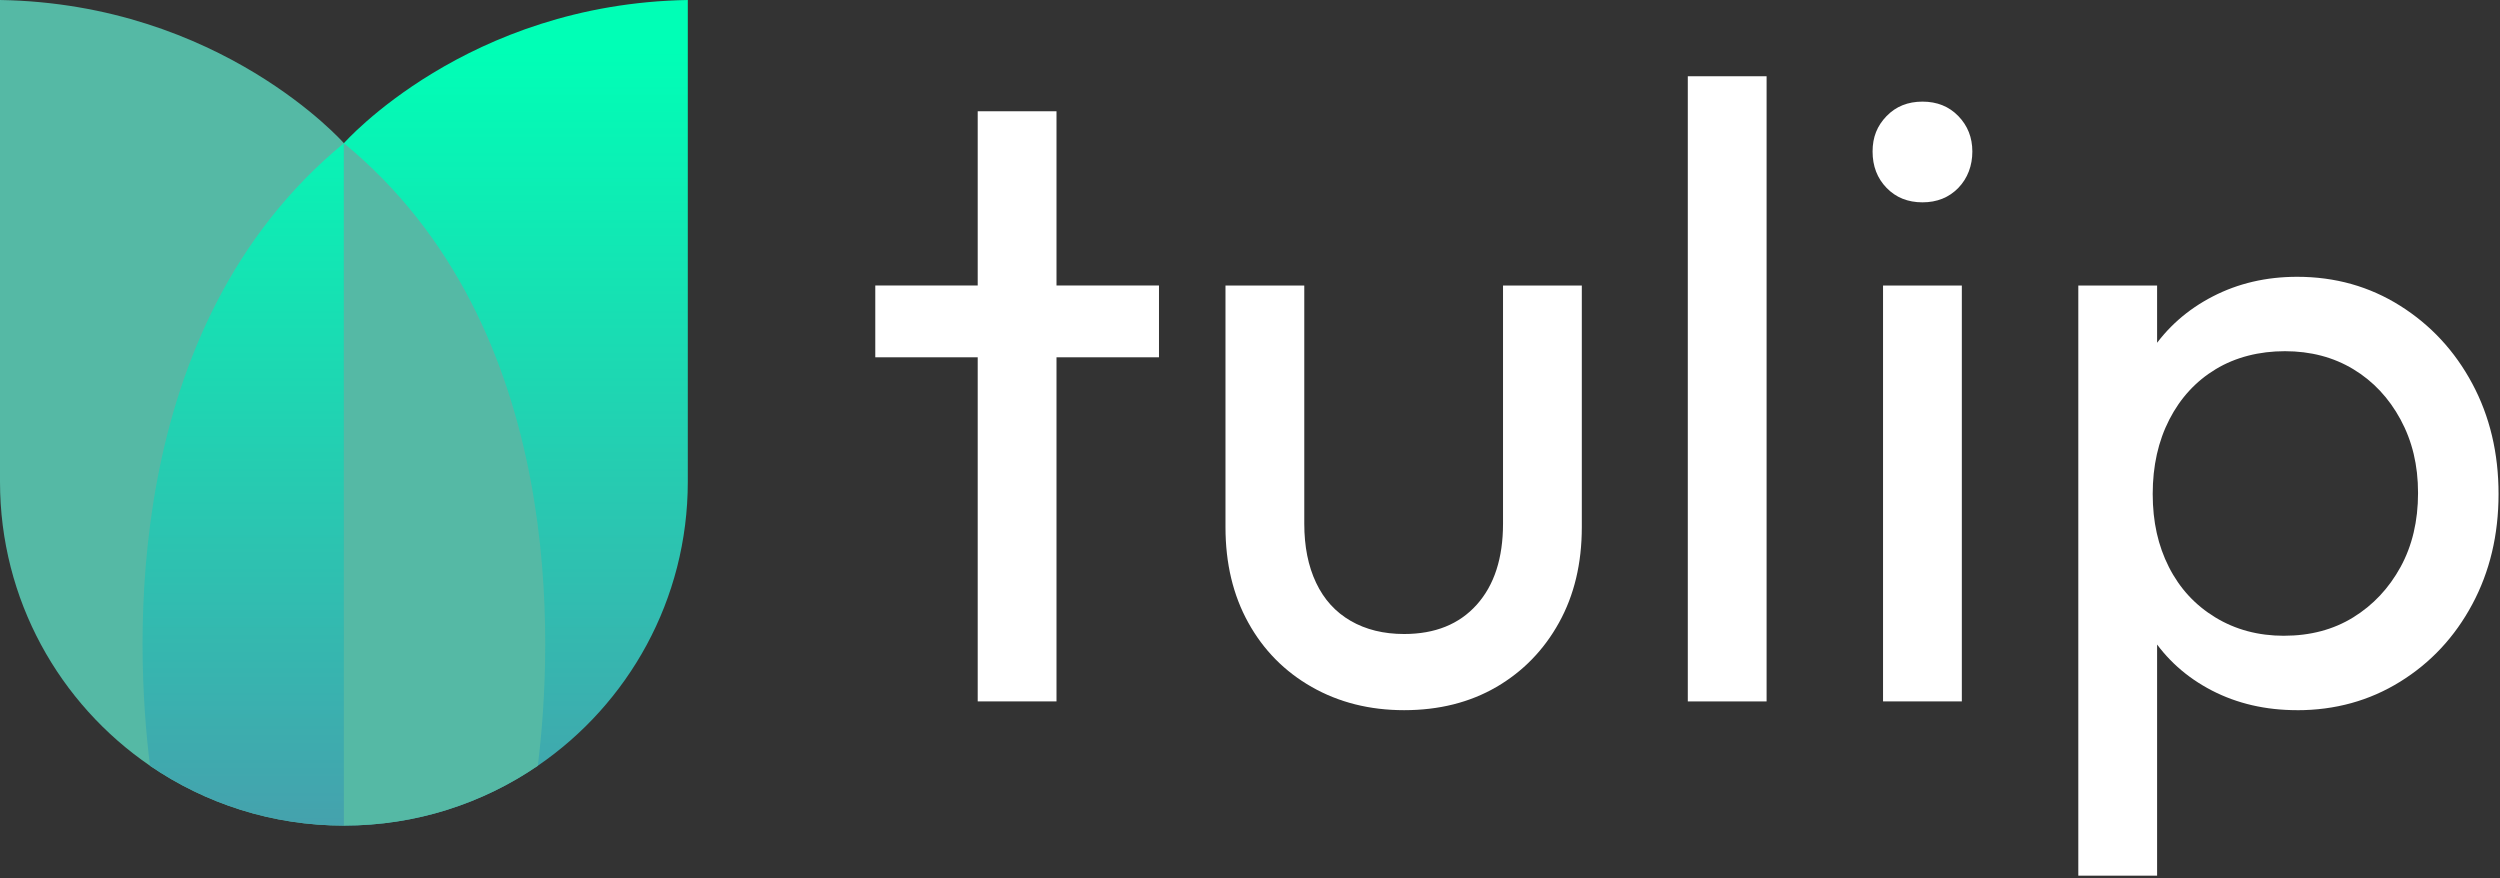
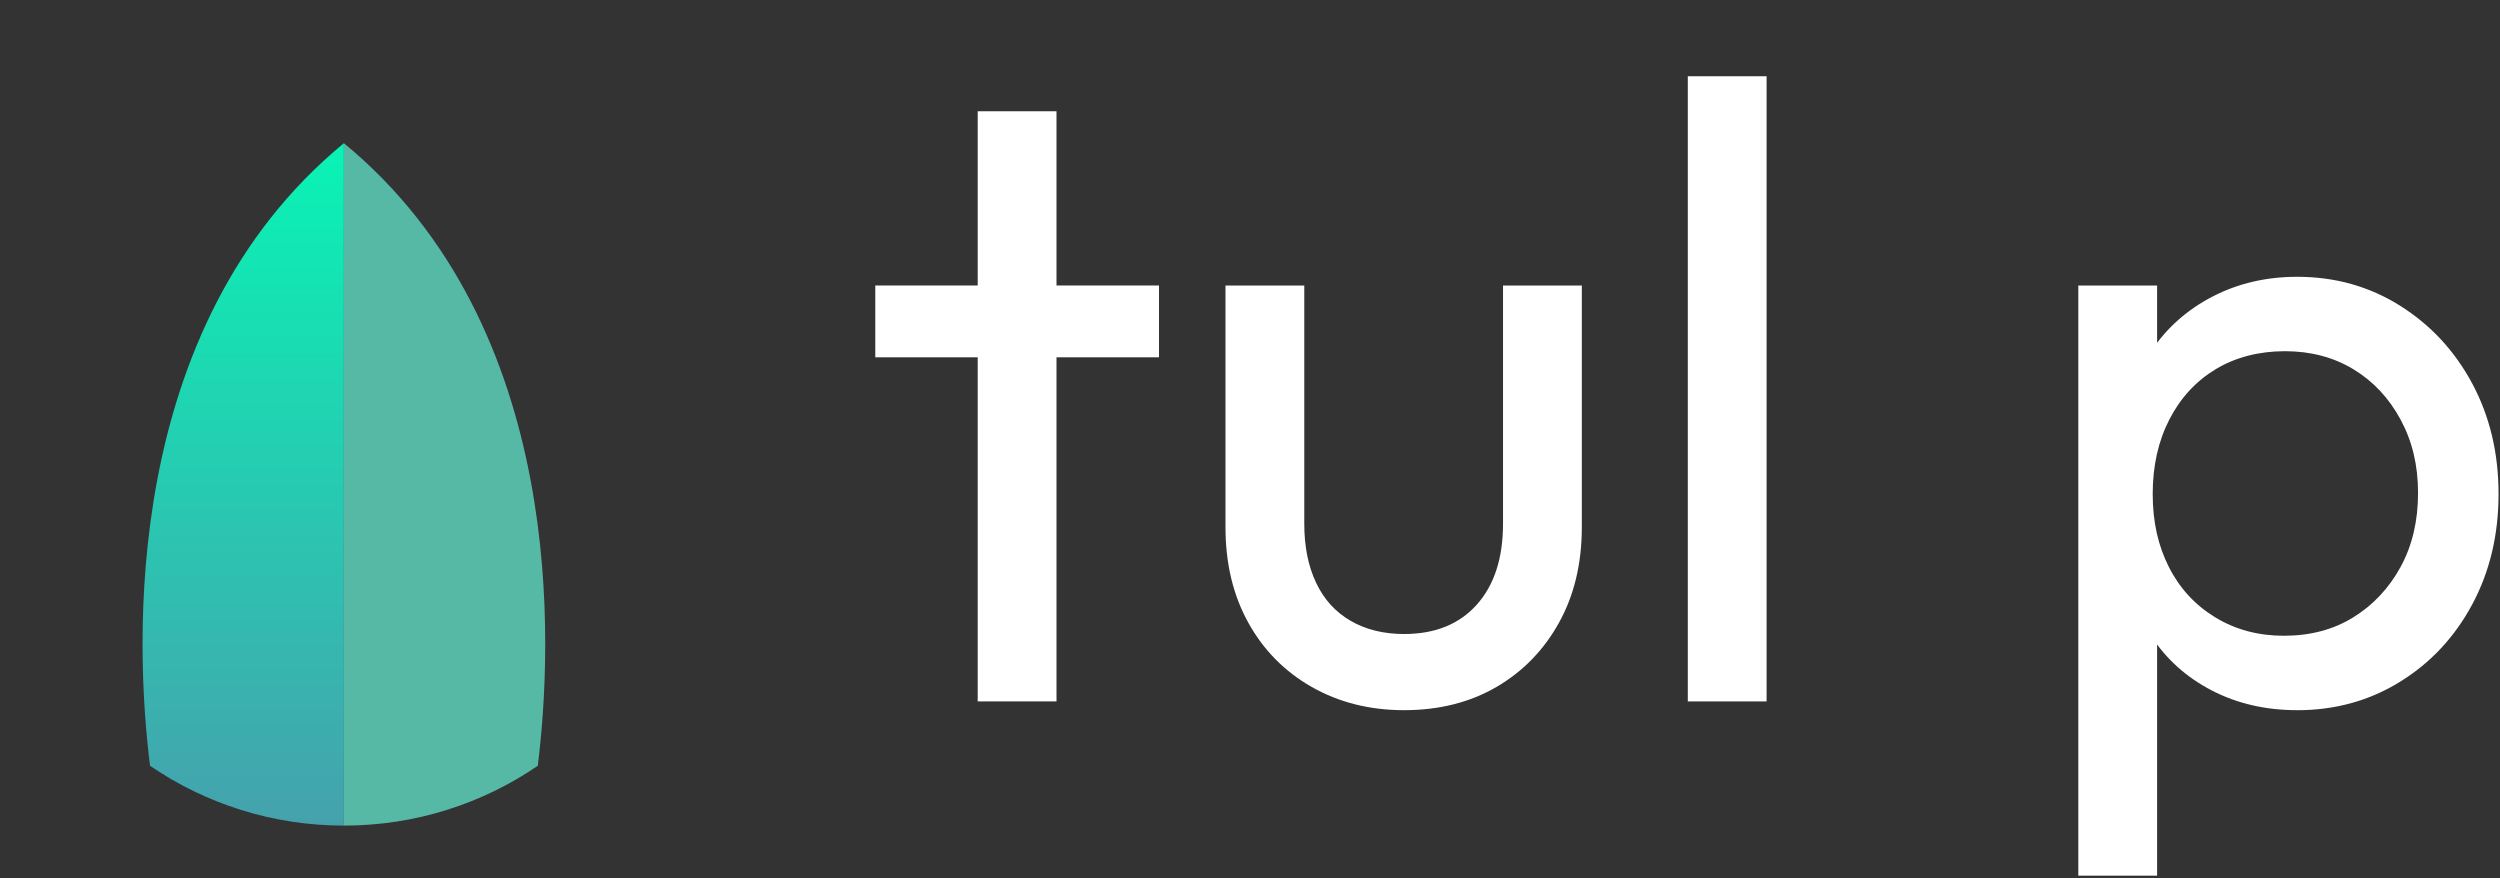
<svg xmlns="http://www.w3.org/2000/svg" width="877" height="308" viewBox="0 0 877 308" fill="none">
  <rect x="0" y="0" width="877" height="308" fill="#333333" stroke="none" />
  <g clip-path="url(#clip0_3806_29)">
-     <path d="M120.64 50.23V289.62C95.41 289.62 71.98 281.87 52.62 268.63C20.85 246.9 0 210.37 0 168.98V0C77.54 1.3 120.64 50.23 120.64 50.23Z" fill="#55B9A5" />
    <path d="M120.64 50.23V289.62C95.41 289.62 71.98 281.87 52.62 268.63C47.43 226.89 42.07 114.95 120.64 50.23Z" fill="url(#paint0_linear_3806_29)" />
-     <path d="M120.64 50.23V289.62C145.87 289.62 169.3 281.87 188.66 268.63C220.43 246.9 241.28 210.37 241.28 168.98V0C163.74 1.3 120.64 50.23 120.64 50.23Z" fill="url(#paint1_linear_3806_29)" />
    <path d="M120.64 50.23V289.62C145.87 289.62 169.3 281.87 188.66 268.63C193.85 226.89 199.21 114.95 120.64 50.23Z" fill="#55B9A5" />
    <path d="M307.05 125.34V100.15H406.57V125.34H307.05ZM342.98 246.05V39.03H370.62V246.05H342.98Z" fill="white" />
    <path d="M492.57 249.13C480.49 249.13 469.69 246.41 460.16 240.99C450.64 235.57 443.21 228.04 437.89 218.41C432.56 208.79 429.9 197.63 429.9 184.93V100.16H457.54V183.71C457.54 191.7 458.92 198.61 461.69 204.44C464.45 210.28 468.5 214.73 473.82 217.8C479.14 220.87 485.39 222.41 492.56 222.41C503.41 222.41 511.91 218.98 518.05 212.12C524.19 205.26 527.26 195.79 527.26 183.71V100.16H554.9V184.93C554.9 197.63 552.24 208.79 546.91 218.41C541.58 228.04 534.26 235.56 524.95 240.99C515.63 246.41 504.83 249.13 492.55 249.13H492.57Z" fill="white" />
    <path d="M592.08 246.05V26.75H619.72V246.06H592.08V246.05Z" fill="white" />
-     <path d="M674.4 70.98C669.28 70.98 665.08 69.29 661.81 65.91C658.53 62.53 656.9 58.28 656.9 53.16C656.9 48.04 658.54 44.1 661.81 40.72C665.08 37.34 669.28 35.65 674.4 35.65C679.52 35.65 683.72 37.34 686.99 40.72C690.26 44.1 691.9 48.25 691.9 53.16C691.9 58.07 690.26 62.53 686.99 65.91C683.71 69.29 679.51 70.98 674.4 70.98ZM660.57 246.05V100.16H688.21V246.06H660.57V246.05Z" fill="white" />
    <path d="M729.07 307.18V100.16H756.71V138.55L751.49 173.87L756.71 209.5V307.18H729.07ZM805.86 249.13C794.8 249.13 784.82 246.83 775.91 242.22C767 237.61 759.89 231.22 754.56 223.02C749.23 214.83 746.27 205.51 745.65 195.07V151.15C746.26 140.51 749.28 131.14 754.71 123.05C760.13 114.96 767.3 108.61 776.21 104.01C785.12 99.4 794.99 97.1 805.85 97.1C819.16 97.1 831.19 100.48 841.94 107.24C852.69 114 861.14 123.11 867.28 134.58C873.42 146.05 876.49 158.95 876.49 173.28C876.49 187.61 873.42 200.52 867.28 211.98C861.14 223.45 852.69 232.51 841.94 239.16C831.19 245.82 819.16 249.14 805.85 249.14L805.86 249.13ZM801.25 223.02C810.46 223.02 818.55 220.87 825.52 216.57C832.48 212.27 838.01 206.39 842.11 198.91C846.2 191.44 848.25 182.78 848.25 172.96C848.25 163.14 846.2 154.74 842.11 147.16C838.01 139.59 832.48 133.7 825.52 129.5C818.56 125.31 810.57 123.2 801.56 123.2C792.55 123.2 784.25 125.3 777.29 129.5C770.33 133.7 764.9 139.59 761.01 147.16C757.12 154.74 755.17 163.44 755.17 173.27C755.17 183.1 757.06 191.44 760.85 198.92C764.64 206.4 770.06 212.28 777.13 216.58C784.19 220.88 792.23 223.03 801.24 223.03L801.25 223.02Z" fill="white" />
  </g>
  <defs>
    <linearGradient id="paint0_linear_3806_29" x1="85.33" y1="297.08" x2="85.33" y2="17.33" gradientUnits="userSpaceOnUse">
      <stop stop-color="#479FAD" />
      <stop offset="1" stop-color="#00FFB6" />
    </linearGradient>
    <linearGradient id="paint1_linear_3806_29" x1="180.96" y1="297.08" x2="180.96" y2="17.33" gradientUnits="userSpaceOnUse">
      <stop stop-color="#479FAD" />
      <stop offset="1" stop-color="#00FFB6" />
    </linearGradient>
    <clipPath id="clip0_3806_29">
      <rect width="876.5" height="307.18" fill="white" />
    </clipPath>
  </defs>
</svg>